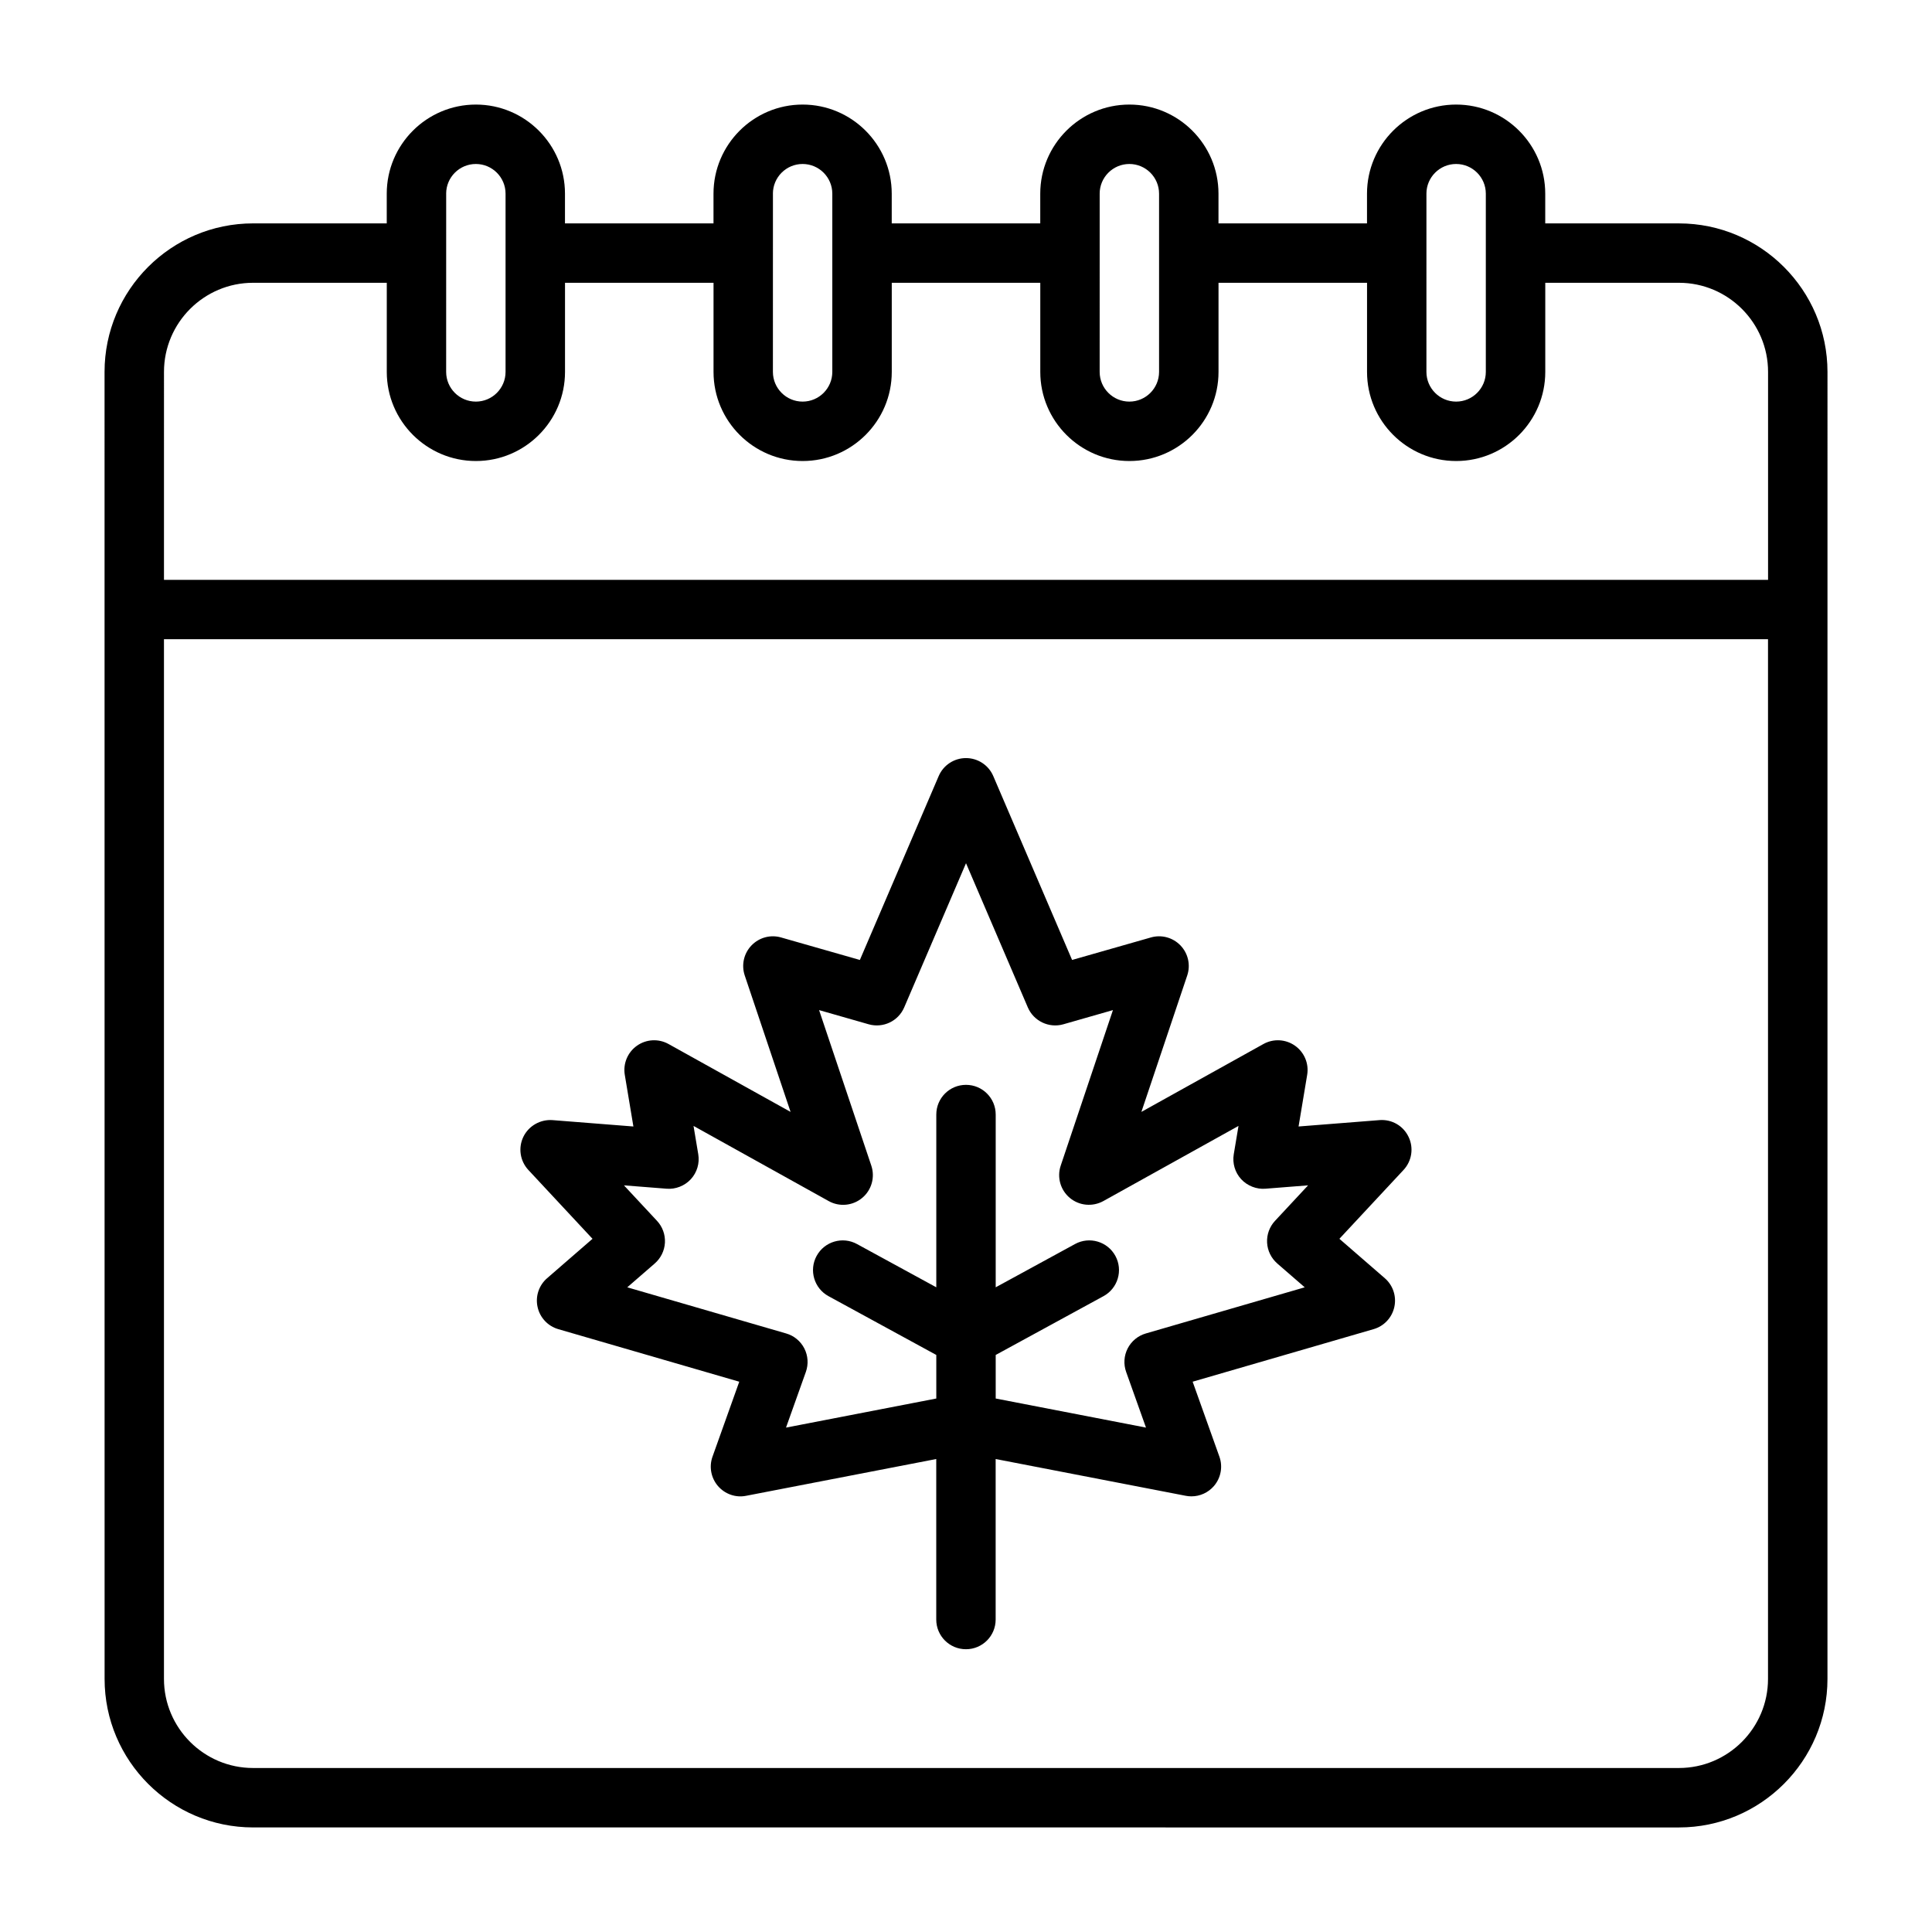
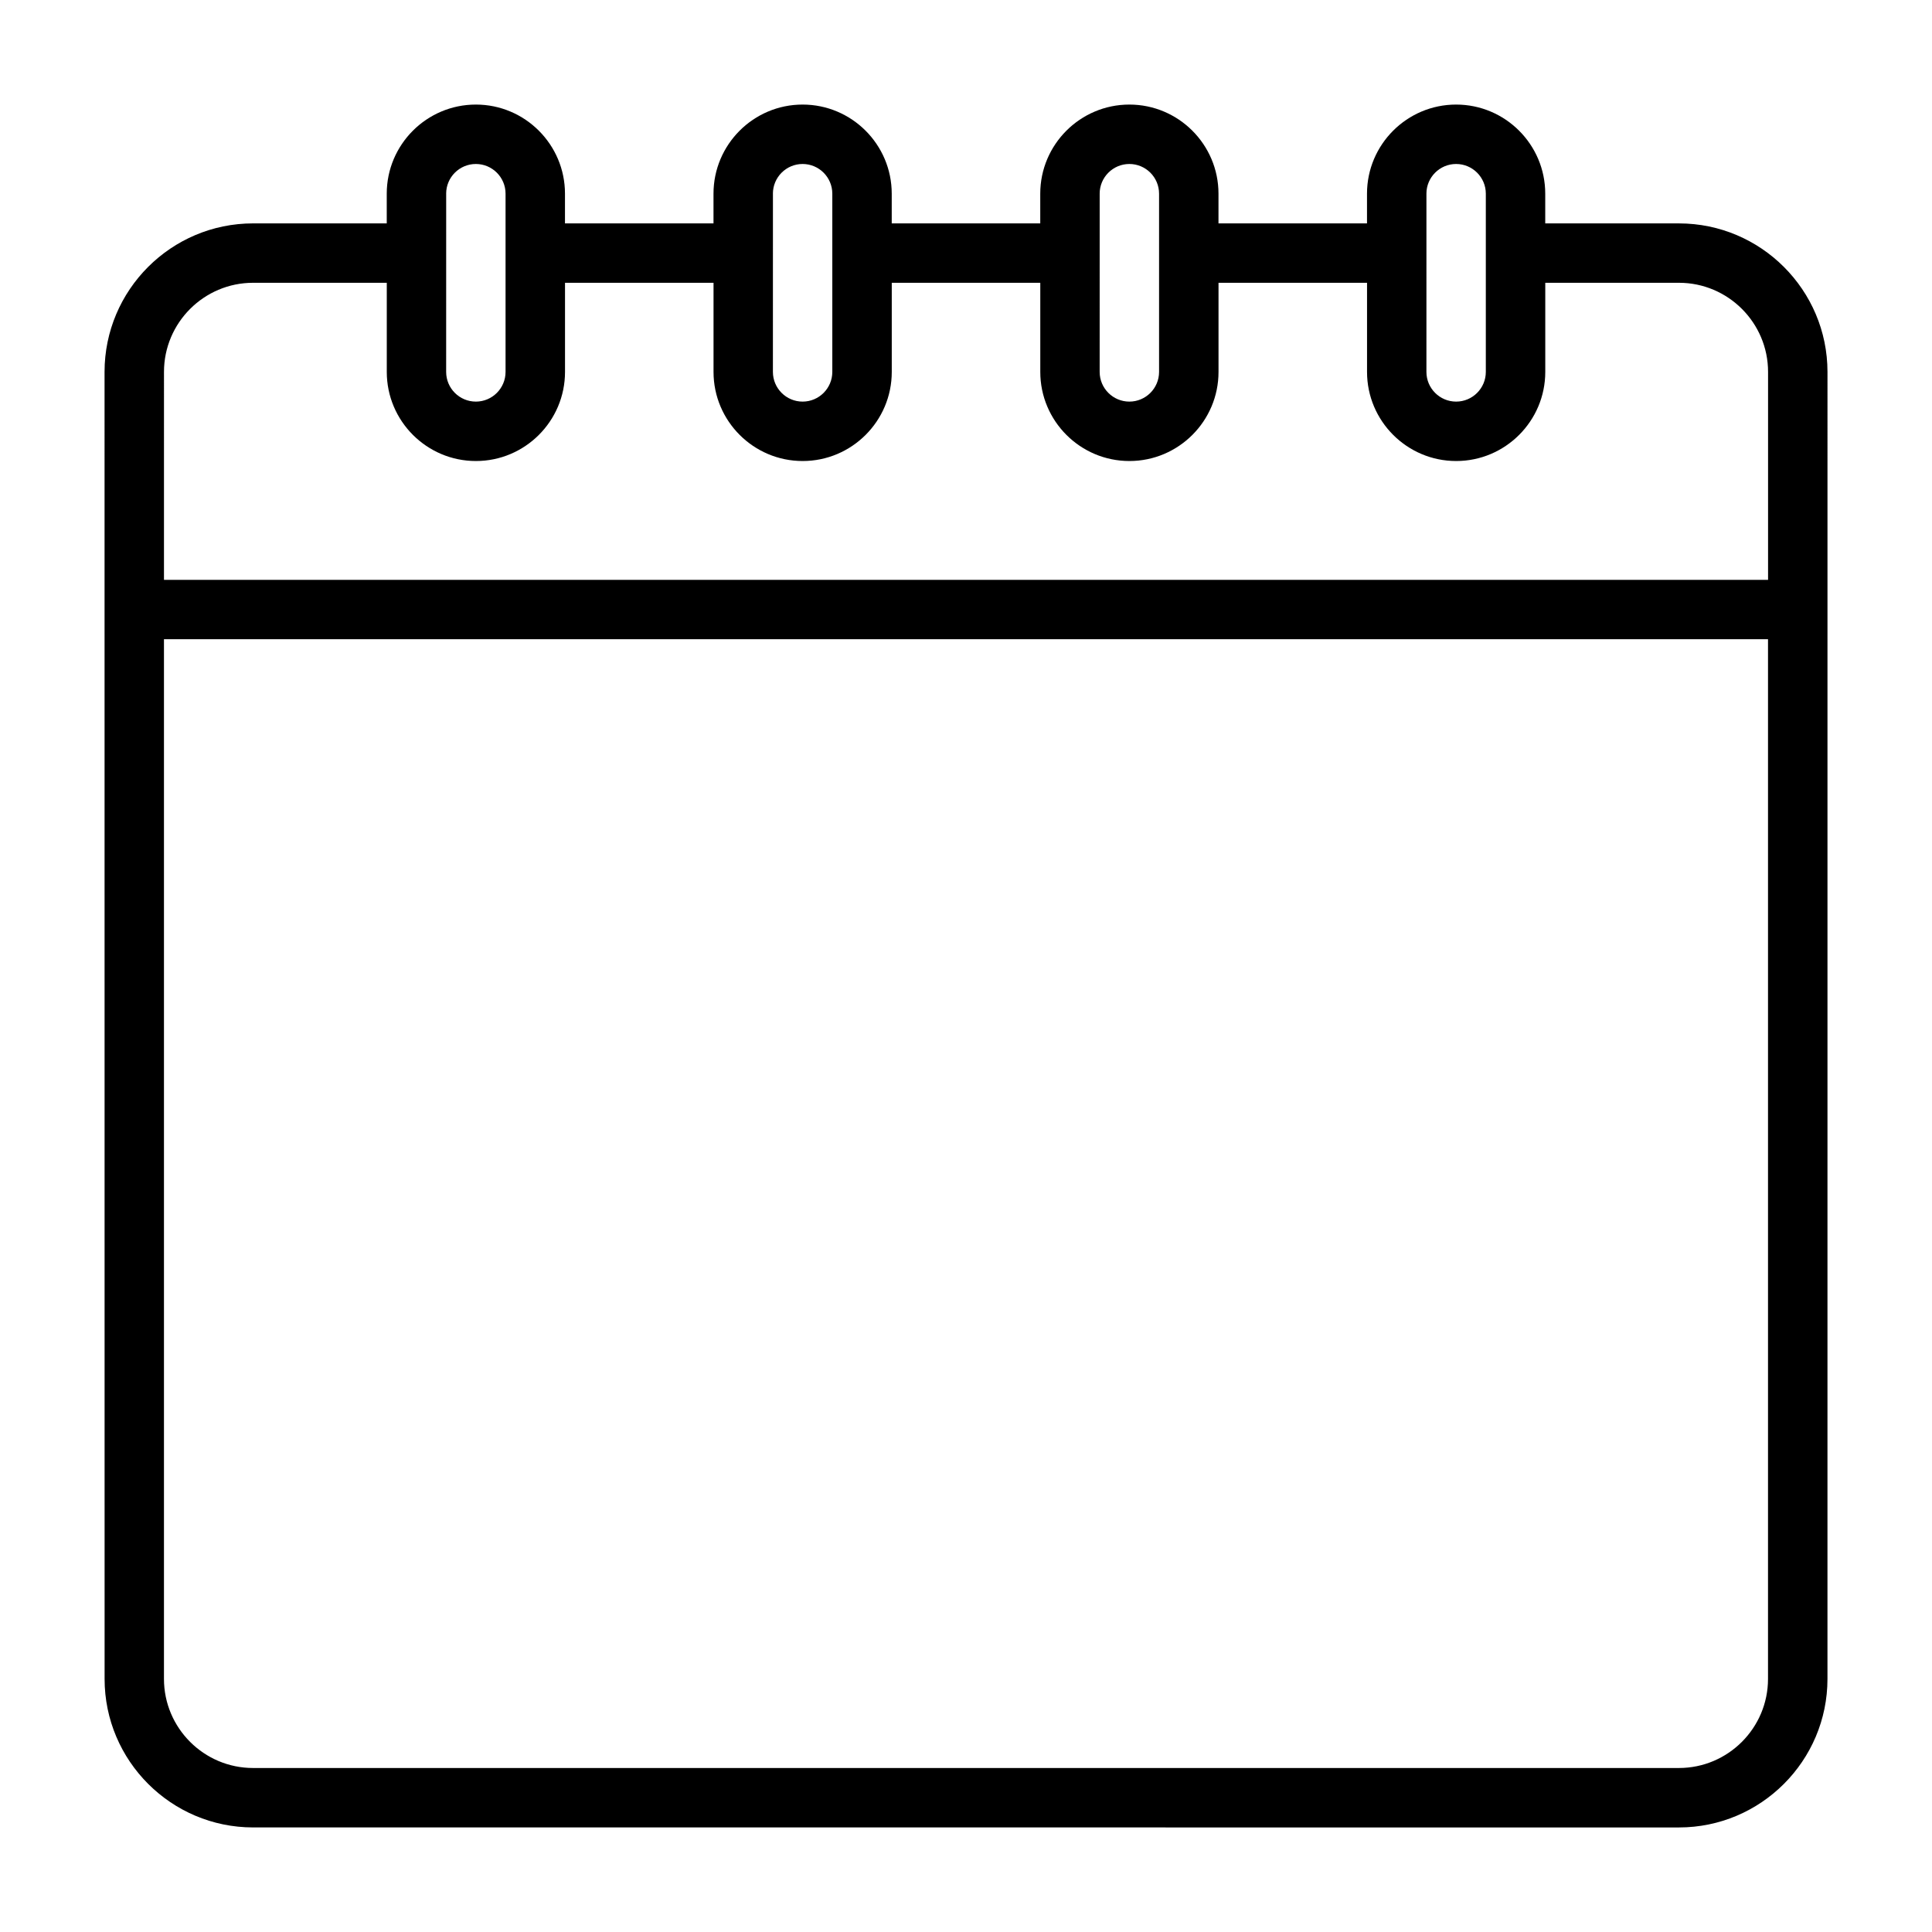
<svg xmlns="http://www.w3.org/2000/svg" fill="#000000" width="800px" height="800px" version="1.1" viewBox="144 144 512 512">
  <g>
    <path d="m588.93 203.2h-35.426v-7.871c0-13.023-10.594-23.617-23.617-23.617-13.023 0-23.617 10.594-23.617 23.617v7.871h-39.359v-7.871c0-13.023-10.594-23.617-23.617-23.617-13.023 0-23.617 10.594-23.617 23.617v7.871h-39.359v-7.871c0-13.023-10.594-23.617-23.617-23.617-13.023 0-23.617 10.594-23.617 23.617v7.871h-39.359v-7.871c0-13.023-10.594-23.617-23.617-23.617-13.023 0-23.617 10.594-23.617 23.617v7.871h-35.426c-21.703 0-39.359 17.66-39.359 39.359l0.012 346.37c0 21.703 17.66 39.359 39.359 39.359l377.86 0.004c21.703 0 39.359-17.66 39.359-39.359l0.004-346.37c0-21.703-17.66-39.359-39.359-39.359zm-66.914-7.871c0-4.34 3.527-7.871 7.871-7.871s7.871 3.531 7.871 7.871v47.23c0 4.34-3.527 7.871-7.871 7.871s-7.871-3.531-7.871-7.871l0.004-47.234zm-86.594 0c0-4.34 3.527-7.871 7.871-7.871s7.871 3.531 7.871 7.871v47.23c0 4.34-3.527 7.871-7.871 7.871s-7.871-3.531-7.871-7.871l0.004-47.234zm-86.594 0c0-4.34 3.527-7.871 7.871-7.871s7.871 3.531 7.871 7.871v47.23c0 4.34-3.527 7.871-7.871 7.871s-7.871-3.531-7.871-7.871l0.008-47.234zm-86.594 0c0-4.34 3.527-7.871 7.871-7.871s7.871 3.531 7.871 7.871v47.23c0 4.34-3.527 7.871-7.871 7.871s-7.871-3.531-7.871-7.871l0.008-47.234zm-74.777 47.23c0-13.023 10.594-23.617 23.617-23.617h35.426v23.617c0 13.023 10.594 23.617 23.617 23.617 13.023 0 23.617-10.594 23.617-23.617v-23.617h39.359v23.617c0 13.023 10.594 23.617 23.617 23.617 13.023 0 23.617-10.594 23.617-23.617v-23.617h39.359v23.617c0 13.023 10.594 23.617 23.617 23.617 13.023 0 23.617-10.594 23.617-23.617v-23.617h39.359v23.617c0 13.023 10.594 23.617 23.617 23.617 13.023 0 23.617-10.594 23.617-23.617v-23.617h35.426c13.023 0 23.617 10.594 23.617 23.617v55.105h-425.1zm401.47 369.98h-377.86c-13.023 0-23.617-10.594-23.617-23.617v-275.52h425.09v275.52c0 13.023-10.594 23.617-23.617 23.617z" />
-     <path d="m509.59 440.84-21.457 1.691 2.281-13.684c0.5-2.984-0.754-5.981-3.231-7.727-2.477-1.746-5.719-1.914-8.363-0.445l-32.34 17.988 12.148-36.156c0.93-2.773 0.246-5.832-1.777-7.945-2.023-2.109-5.043-2.938-7.848-2.129l-20.887 5.965-20.887-48.73c-1.238-2.894-4.082-4.769-7.234-4.769s-5.996 1.875-7.234 4.769l-20.887 48.73-20.887-5.965c-2.812-0.809-5.828 0.02-7.848 2.129-2.023 2.113-2.707 5.172-1.777 7.945l12.148 36.156-32.34-17.988c-2.644-1.469-5.887-1.301-8.363 0.445-2.477 1.746-3.727 4.742-3.231 7.727l2.281 13.684-21.457-1.691c-3.191-0.223-6.289 1.508-7.703 4.43s-0.883 6.41 1.328 8.785l16.996 18.242-12.031 10.441c-2.176 1.883-3.152 4.812-2.527 7.625 0.613 2.82 2.723 5.074 5.488 5.875l47.961 13.93-7.09 19.863c-0.953 2.66-0.398 5.625 1.438 7.773 1.852 2.152 4.719 3.16 7.473 2.598l50.383-9.746v42.535c0 4.352 3.519 7.871 7.871 7.871 4.352 0 7.871-3.519 7.871-7.871v-42.535l50.383 9.746c0.5 0.102 1 0.145 1.5 0.145 2.269 0 4.457-0.984 5.973-2.746 1.836-2.144 2.391-5.113 1.438-7.773l-7.09-19.863 47.961-13.93c2.769-0.801 4.875-3.051 5.488-5.875 0.621-2.812-0.352-5.742-2.527-7.625l-12.031-10.441 16.996-18.242c2.215-2.375 2.746-5.867 1.328-8.785-1.406-2.922-4.406-4.68-7.703-4.43zm-27.098 38 7.273 6.312-42.113 12.23c-2.082 0.602-3.82 2.039-4.812 3.973-0.984 1.93-1.129 4.18-0.398 6.227l5.258 14.746-39.828-7.707v-11.543l28.566-15.582c3.82-2.082 5.227-6.863 3.144-10.676-2.082-3.82-6.879-5.219-10.676-3.144l-21.035 11.473v-45.781c0-4.352-3.519-7.871-7.871-7.871-4.352 0-7.871 3.519-7.871 7.871v45.781l-21.035-11.473c-3.805-2.074-8.586-0.676-10.676 3.144-2.082 3.812-0.676 8.594 3.144 10.676l28.566 15.582v11.543l-39.828 7.707 5.258-14.746c0.73-2.047 0.586-4.297-0.398-6.227-0.992-1.938-2.731-3.375-4.812-3.973l-42.113-12.23 7.273-6.312c1.613-1.398 2.59-3.391 2.707-5.527 0.109-2.129-0.645-4.219-2.106-5.781l-8.758-9.402 11.316 0.891c2.328 0.199 4.781-0.746 6.418-2.527 1.637-1.785 2.359-4.227 1.961-6.609l-1.254-7.504 35.824 19.918c2.828 1.582 6.359 1.254 8.863-0.832 2.5-2.074 3.461-5.473 2.43-8.555l-13.844-41.227 13.16 3.766c3.812 1.066 7.832-0.832 9.395-4.473l16.383-38.219 16.383 38.219c1.566 3.644 5.613 5.543 9.395 4.473l13.16-3.766-13.844 41.227c-1.031 3.082-0.07 6.481 2.43 8.555 2.5 2.082 6.019 2.391 8.863 0.832l35.824-19.918-1.254 7.504c-0.398 2.383 0.324 4.828 1.961 6.609s4.113 2.723 6.418 2.527l11.316-0.891-8.758 9.402c-1.461 1.559-2.215 3.652-2.106 5.781 0.113 2.137 1.094 4.129 2.707 5.527z" />
  </g>
</svg>